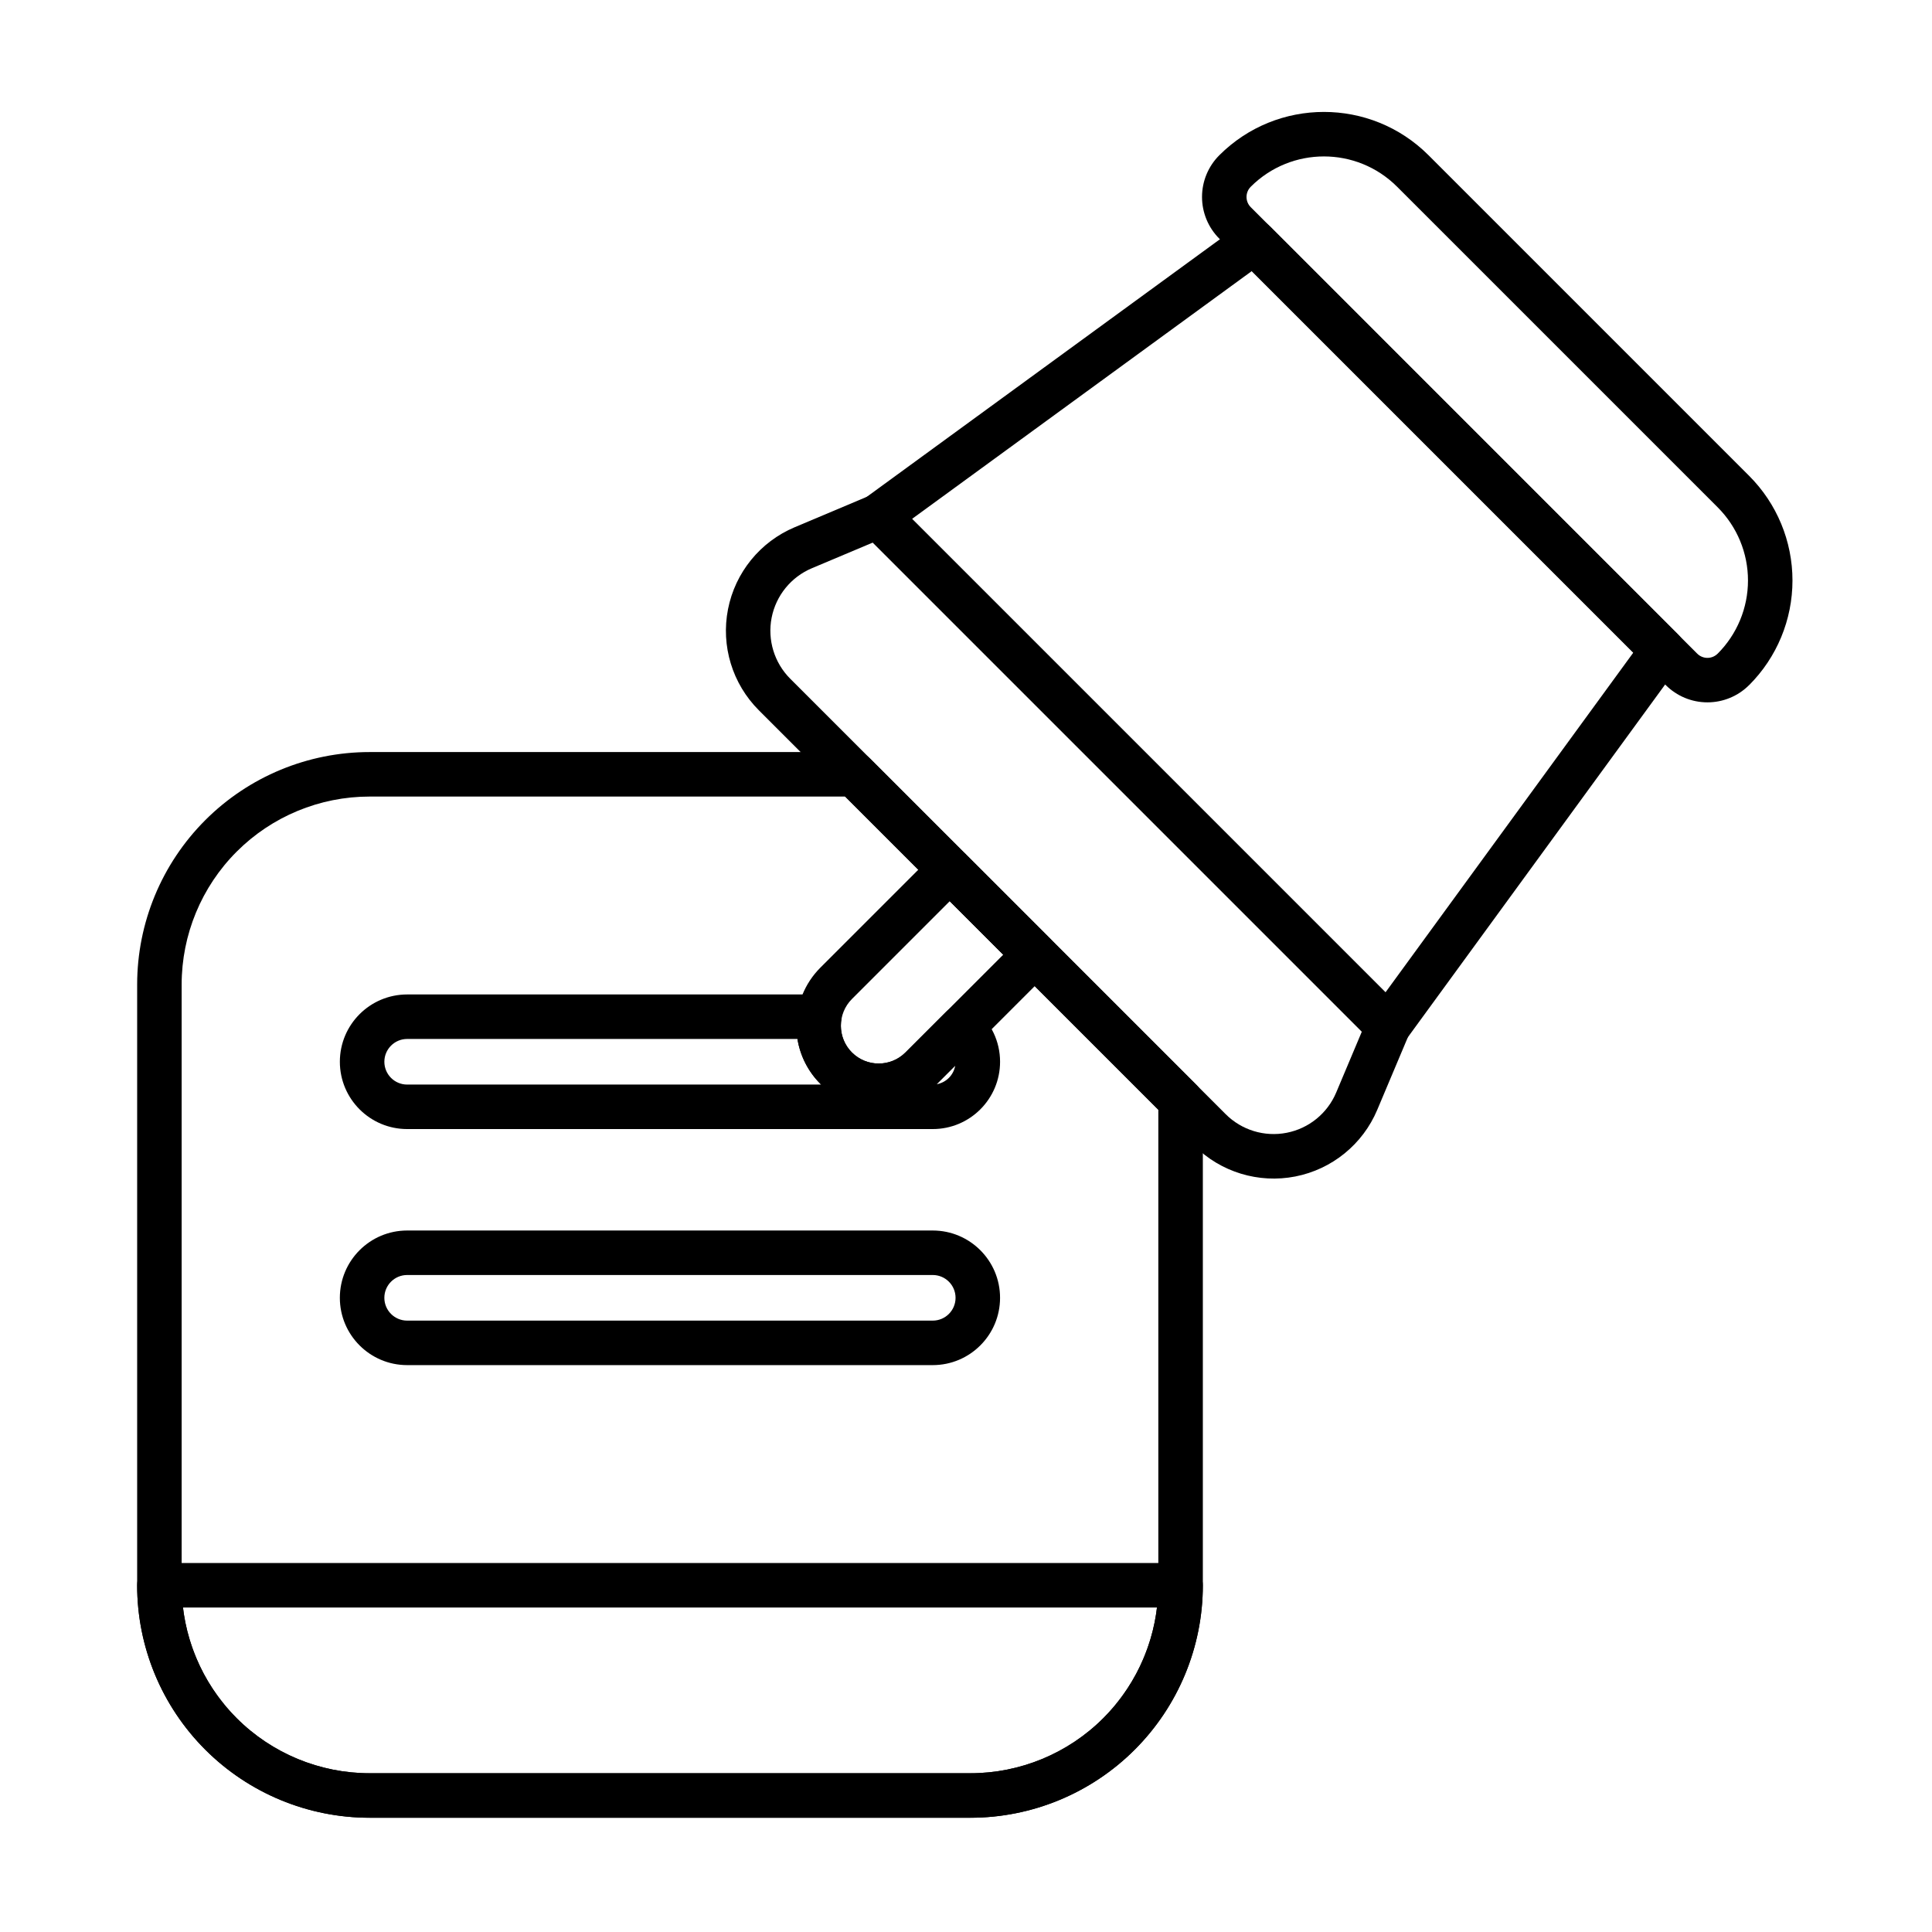
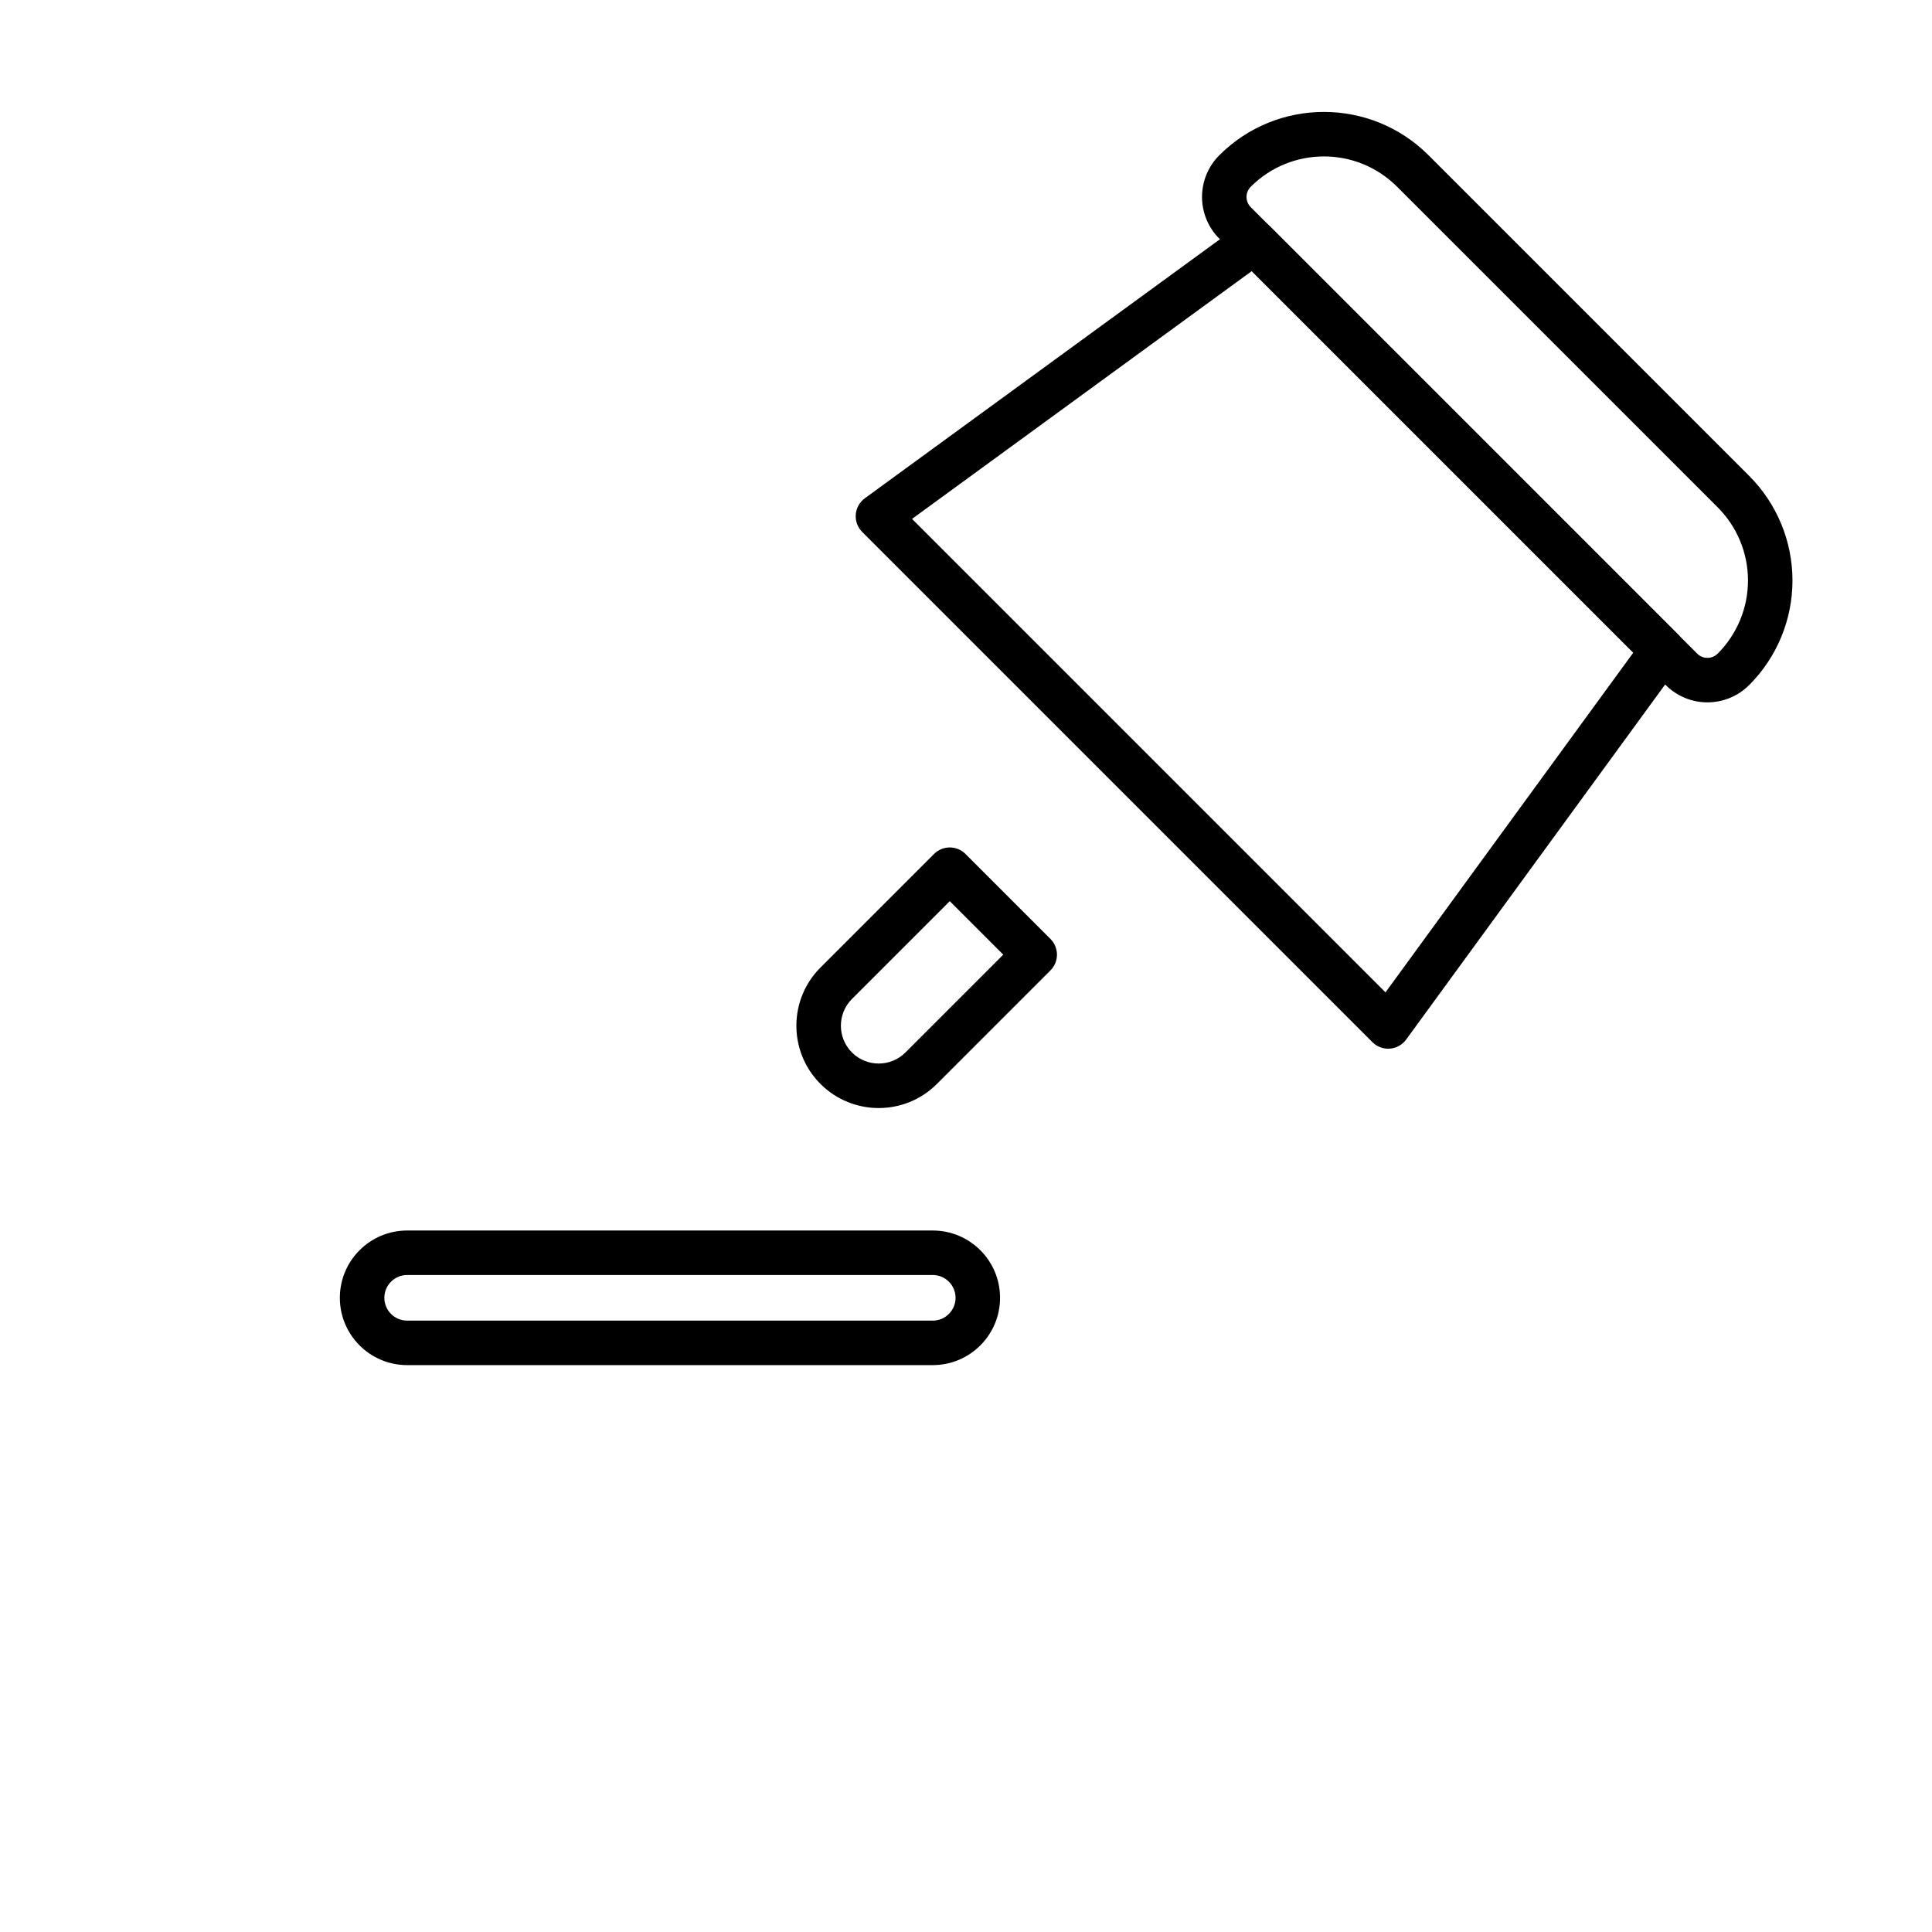
<svg xmlns="http://www.w3.org/2000/svg" fill="#000000" width="800px" height="800px" version="1.1" viewBox="144 144 512 512">
  <g fill-rule="evenodd">
    <path d="m607.54 325.56c7.352-7.352 11.484-17.328 11.484-27.727 0-10.402-4.133-20.375-11.484-27.73-22.648-22.645-62.309-62.309-84.957-84.957-15.312-15.312-40.145-15.312-55.457 0l-0.004 0.004c-2.93 2.93-4.574 6.902-4.574 11.043 0 4.141 1.648 8.117 4.574 11.043l118.32 118.32c2.93 2.93 6.902 4.574 11.043 4.574 4.144 0 8.117-1.645 11.043-4.574 0 0 0.004 0 0.004-0.004zm-8.34-8.34-0.004 0.004c-0.719 0.719-1.691 1.121-2.707 1.121-1.016 0-1.988-0.402-2.707-1.121l-118.32-118.32c-0.719-0.719-1.121-1.691-1.121-2.707 0-1.016 0.402-1.988 1.121-2.707l0.004-0.004c10.707-10.707 28.07-10.707 38.781 0 22.645 22.648 62.309 62.309 84.957 84.957 5.144 5.141 8.031 12.117 8.031 19.391 0 7.273-2.891 14.246-8.031 19.391z" />
    <path d="m480.5 203.94c-2.055-2.055-5.297-2.305-7.644-0.594l-99.668 72.703c-1.391 1.016-2.269 2.59-2.402 4.305-0.133 1.719 0.492 3.406 1.711 4.625l135.21 135.21c1.219 1.219 2.91 1.84 4.625 1.711 1.719-0.133 3.293-1.012 4.309-2.402l72.703-99.672c1.711-2.348 1.461-5.59-0.594-7.644l-108.24-108.25zm-4.773 11.906 101.11 101.11s-65.668 90.027-65.668 90.027l-125.47-125.47z" />
-     <path d="m462.76 564.11c0-3.258-2.641-5.898-5.898-5.898h-270.62c-3.258 0-5.898 2.641-5.898 5.898 0 16.34 6.492 32.012 18.047 43.566 11.555 11.555 27.227 18.047 43.566 18.047h159.19c16.34 0 32.012-6.492 43.566-18.047 11.555-11.555 18.047-27.227 18.047-43.566zm-12.145 5.894c-1.316 11.043-6.297 21.391-14.242 29.336-9.344 9.344-22.016 14.59-35.23 14.59h-159.19c-13.215 0-25.887-5.25-35.23-14.59-7.941-7.945-12.926-18.293-14.242-29.332h258.13z" />
    <path d="m251.9 505.77h139.29c9.844 0 17.836-7.992 17.836-17.836s-7.992-17.836-17.836-17.836h-139.29c-9.844 0-17.836 7.992-17.836 17.836s7.992 17.836 17.836 17.836zm0-11.793c-3.336 0-6.043-2.707-6.043-6.043 0-3.336 2.707-6.043 6.043-6.043h139.29c3.336 0 6.043 2.707 6.043 6.043 0 3.336-2.707 6.043-6.043 6.043z" />
-     <path d="m517.31 418.32c0.93-2.211 0.43-4.762-1.266-6.457l-135.21-135.21c-1.695-1.695-4.25-2.195-6.457-1.266 0 0-9.137 3.852-19.789 8.34-9.133 3.848-15.754 11.992-17.66 21.719-1.906 9.73 1.156 19.766 8.168 26.777 31.211 31.215 84.176 84.176 115.39 115.39 7.012 7.008 17.047 10.07 26.777 8.168 9.727-1.906 17.871-8.523 21.719-17.66 4.488-10.652 8.34-19.789 8.34-19.789zm-12.41-0.922-6.797 16.137c-2.324 5.516-7.238 9.516-13.117 10.664-5.875 1.152-11.938-0.699-16.172-4.934l-115.39-115.39c-4.231-4.234-6.082-10.297-4.934-16.172 1.152-5.875 5.148-10.793 10.668-13.117l16.137-6.797 129.61 129.61z" />
-     <path d="m374.59 345.03c-1.105-1.105-2.606-1.727-4.168-1.727h-128.46c-16.34 0-32.012 6.492-43.566 18.047-11.555 11.555-18.047 27.227-18.047 43.566v159.19c0 16.34 6.492 32.012 18.047 43.566 11.555 11.555 27.227 18.047 43.566 18.047h159.19c16.34 0 32.012-6.492 43.566-18.047 11.555-11.555 18.047-27.227 18.047-43.566v-128.46c0-1.562-0.621-3.062-1.727-4.172l-86.449-86.445zm-6.613 10.066 82.992 82.992v126.02c0 13.211-5.25 25.887-14.59 35.23-9.344 9.344-22.016 14.59-35.23 14.59h-159.19c-13.215 0-25.887-5.25-35.23-14.59-9.344-9.344-14.59-22.016-14.59-35.23v-159.19c0-13.211 5.25-25.887 14.59-35.23 9.344-9.344 22.016-14.59 35.23-14.59z" />
    <path d="m399.87 370.31c-2.301-2.301-6.035-2.301-8.34 0l-30.094 30.094c-8.516 8.516-8.516 22.336 0 30.852s22.34 8.516 30.852 0l30.09-30.09c2.305-2.305 2.305-6.035 0-8.34l-22.512-22.512zm-4.172 12.508 14.176 14.176-25.922 25.922c-3.91 3.91-10.262 3.91-14.176 0-3.91-3.91-3.91-10.262 0-14.176z" />
-     <path d="m366.95 414.32c0.258-1.699-0.238-3.422-1.359-4.727-1.121-1.301-2.754-2.051-4.469-2.051h-109.22c-9.844 0-17.836 7.992-17.836 17.836s7.992 17.836 17.836 17.836h139.29c9.844 0 17.836-7.992 17.836-17.836 0-5.445-2.441-10.32-6.289-13.59-2.34-1.992-5.816-1.848-7.988 0.324l-10.805 10.805c-3.91 3.91-10.262 3.91-14.176 0-2.34-2.34-3.277-5.555-2.82-8.598zm-5.348 17.102h-109.7c-3.336 0-6.043-2.707-6.043-6.043 0-3.336 2.707-6.043 6.043-6.043h103.43c0.707 4.363 2.742 8.555 6.106 11.918l0.172 0.168zm30.68-0.168-0.086 0.082c2.527-0.426 4.523-2.422 4.949-4.949l-4.863 4.863z" />
  </g>
</svg>